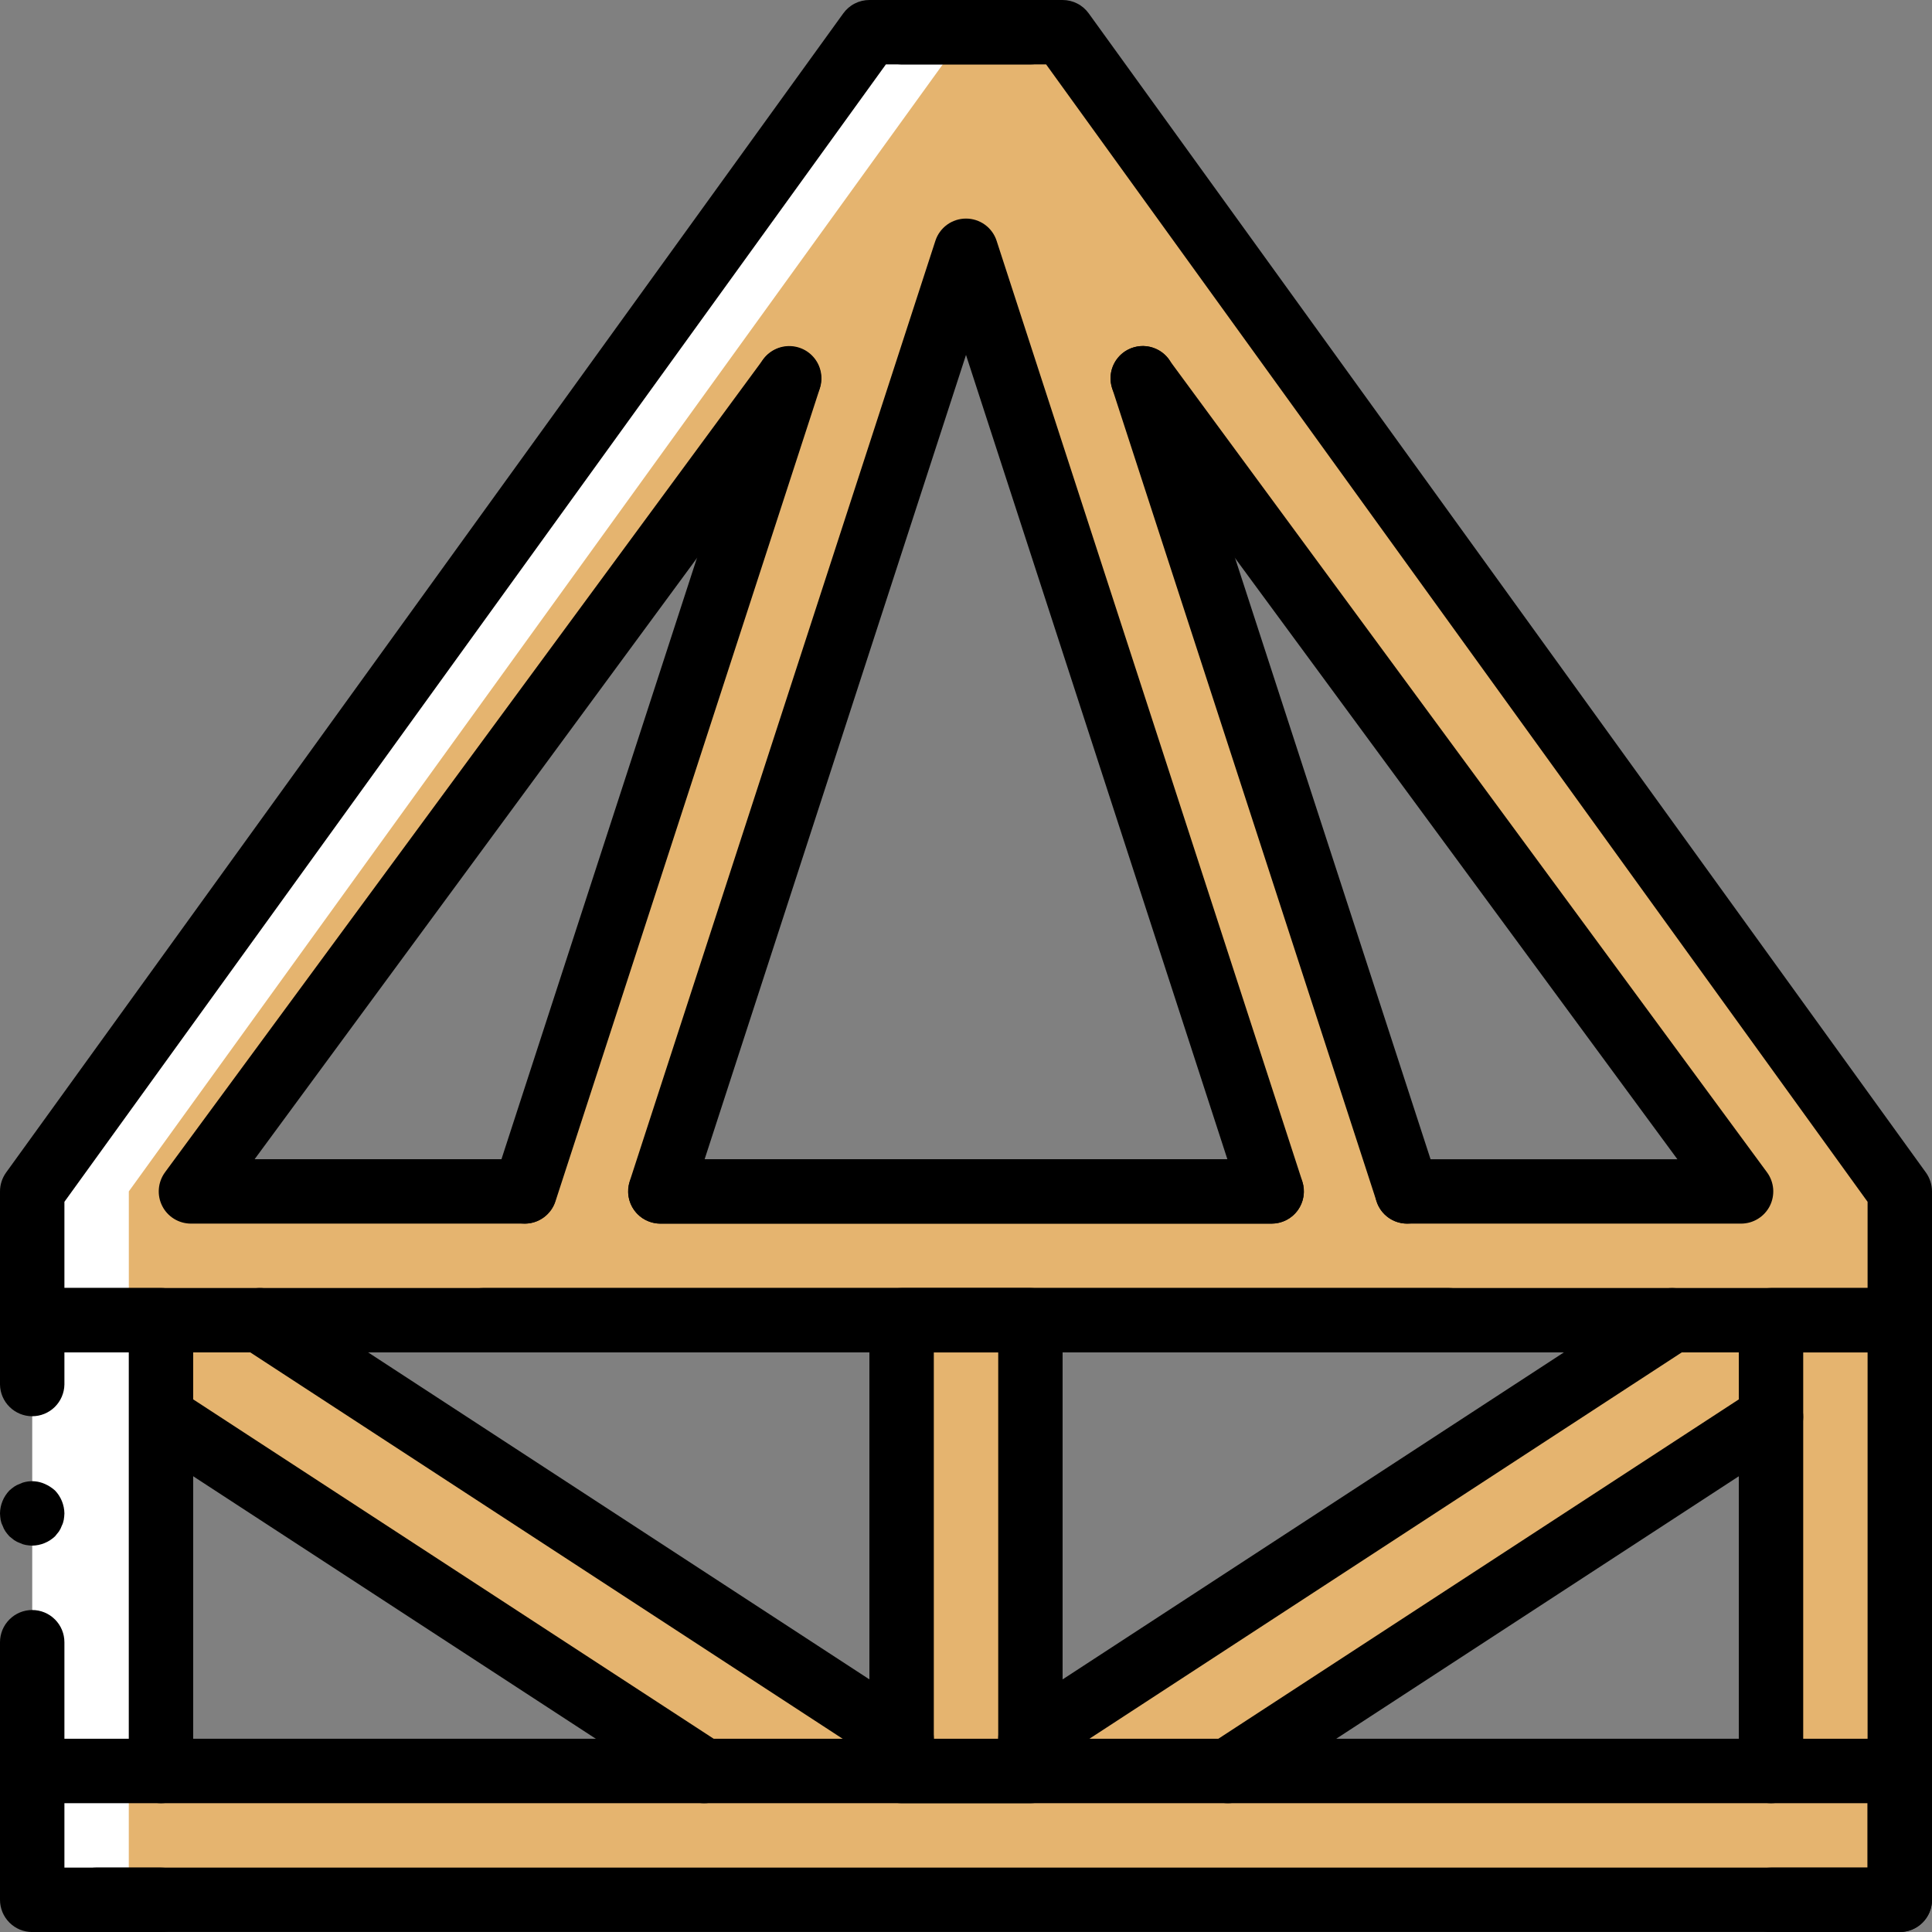
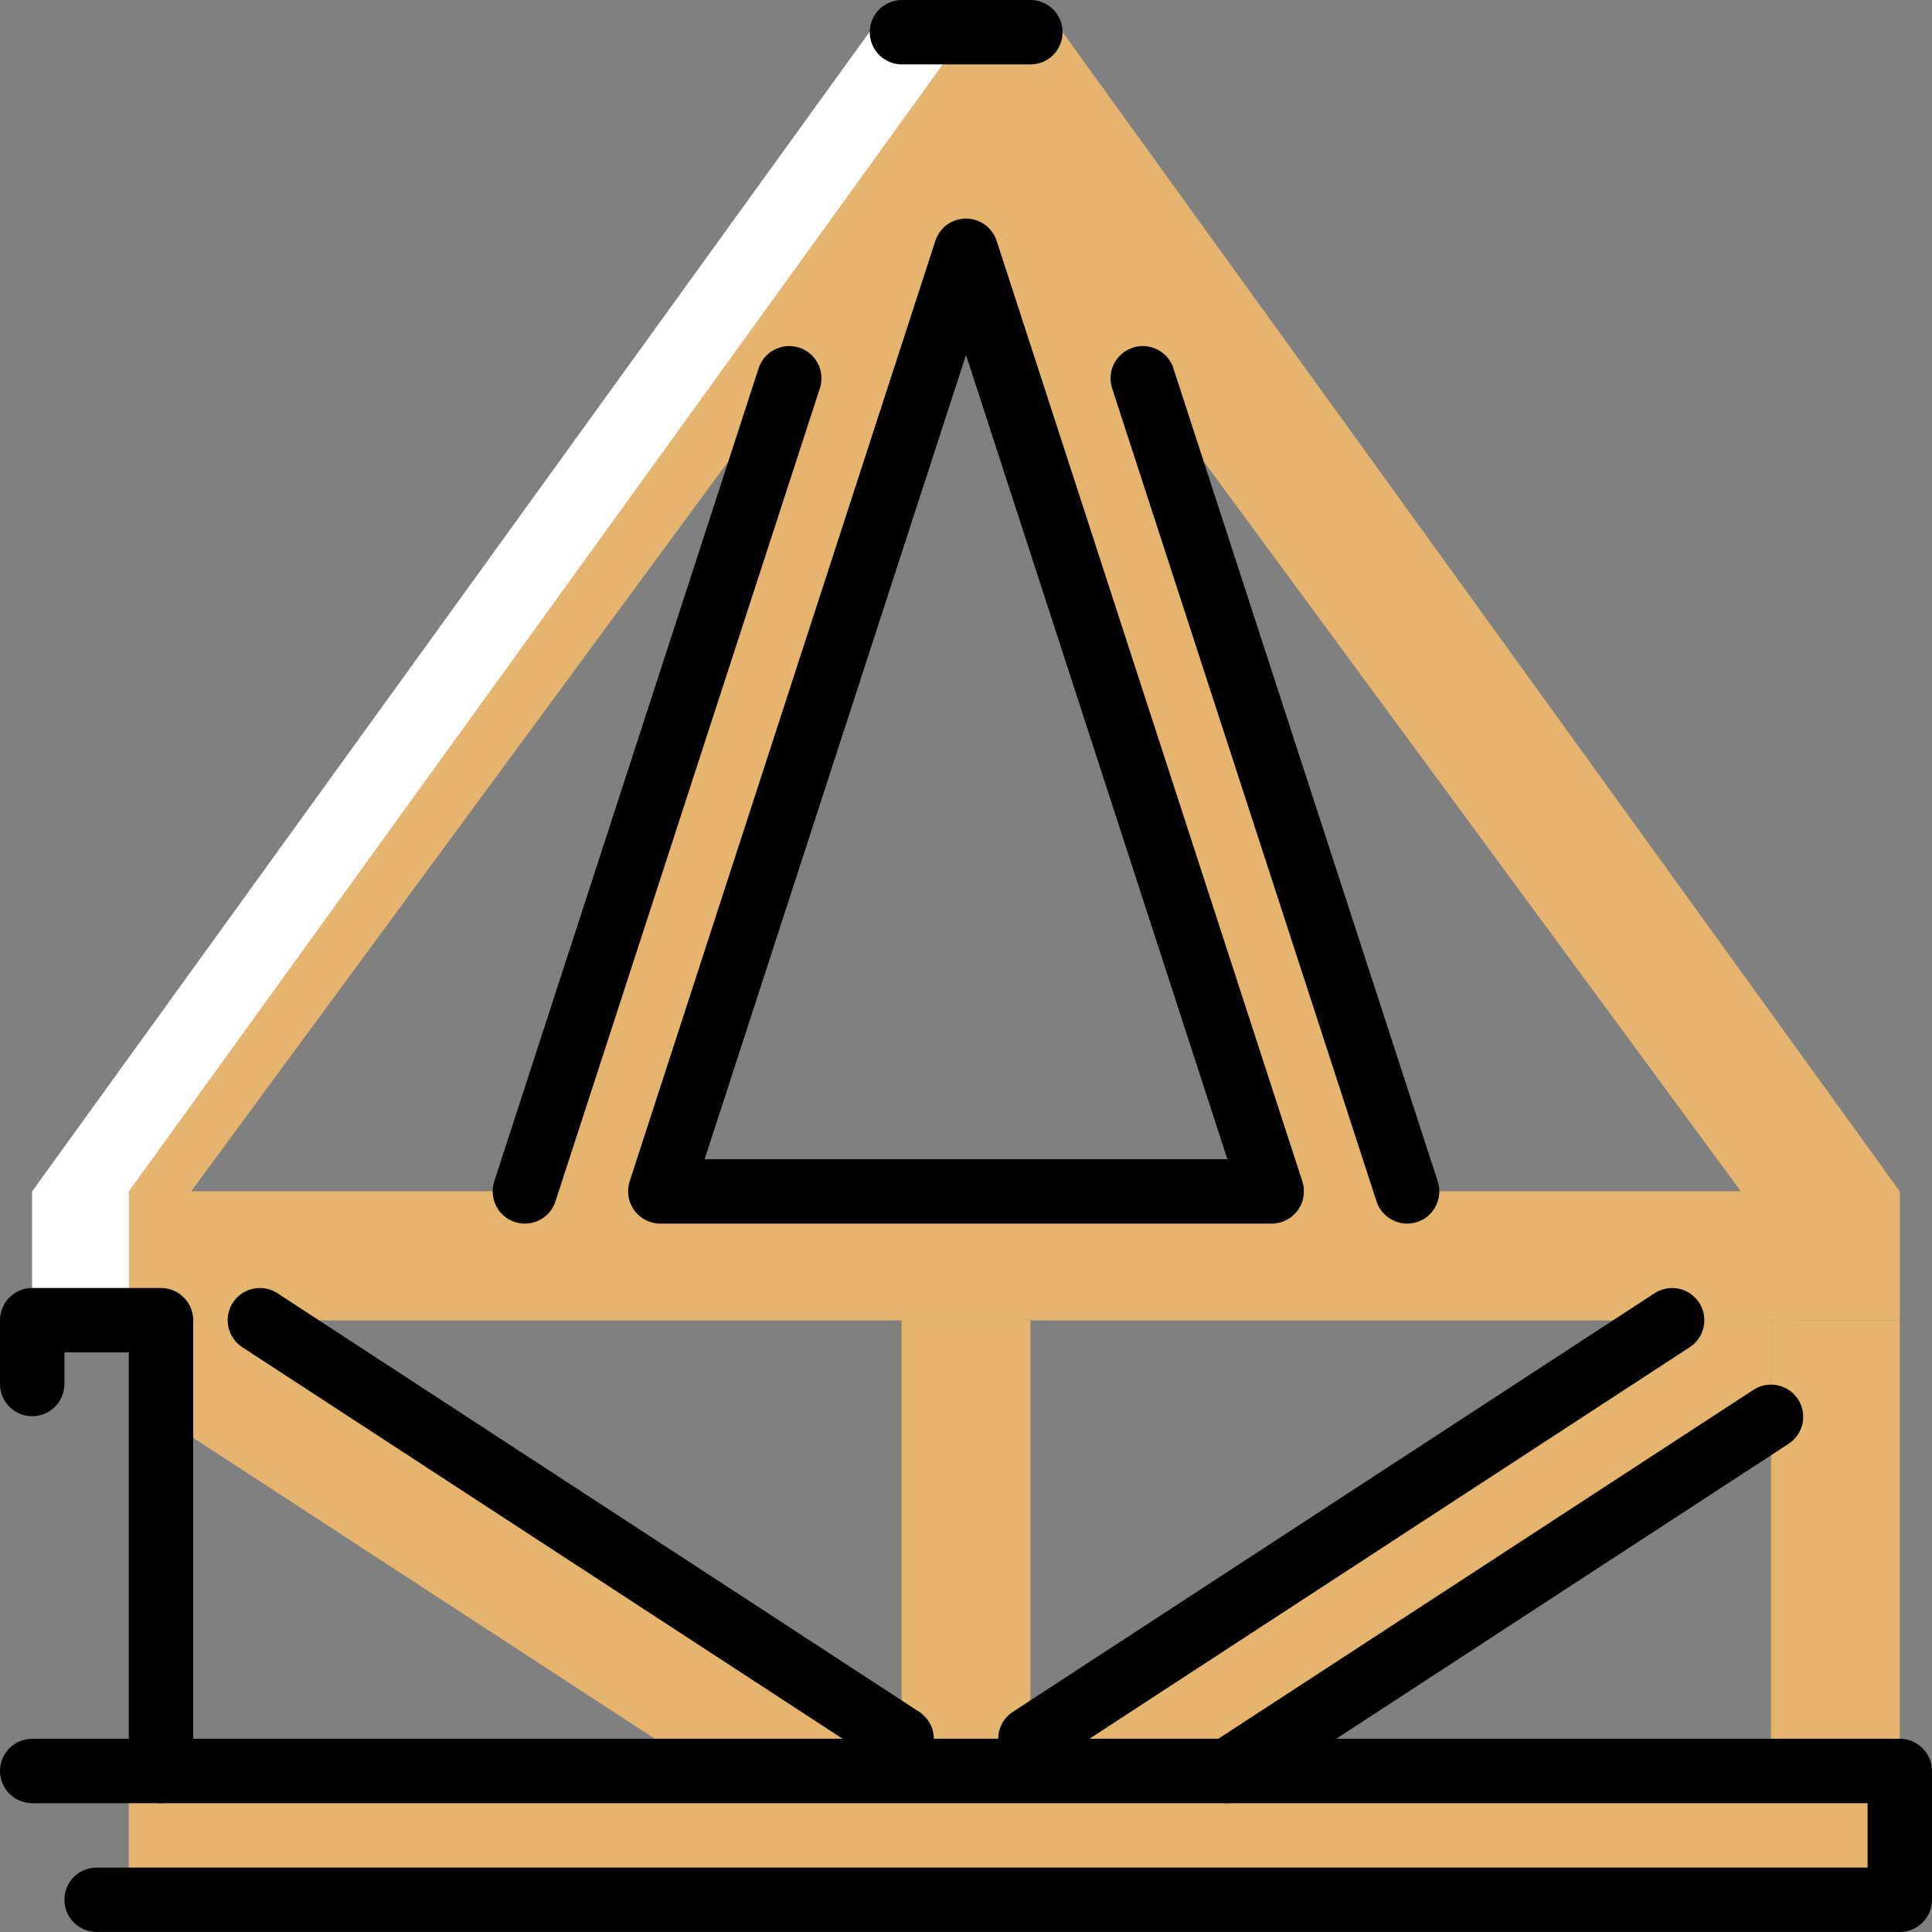
<svg xmlns="http://www.w3.org/2000/svg" width="53" height="53" viewBox="0 0 53 53" fill="none">
  <rect x="0" y="0" width="53" height="53" fill="#808080" stroke="none" />
  <g clip-path="url(#clip0_13_60)">
    <path d="M29.151 0.883H23.851L0.884 32.683V36.216H52.117V32.683L29.151 0.883ZM5.239 32.683L21.651 10.379L14.399 32.683H5.239ZM18.118 32.683L26.5 6.881L34.883 32.683H18.118V32.683ZM38.602 32.683L31.35 10.379L47.762 32.683H38.602Z" fill="#E5B46F" />
    <path d="M26.5 0.883H23.851L0.884 32.683V36.216H49.467V32.683L26.5 0.883ZM5.239 32.683L21.651 10.379L14.399 32.683H5.239ZM18.118 32.683L26.5 6.881L34.883 32.683H18.118V32.683ZM38.602 32.683L31.35 10.379L47.762 32.683H38.602Z" fill="#E5B46F" />
    <path d="M0.884 32.683V36.216H3.534V32.683L26.5 0.883H23.851L0.884 32.683Z" fill="white" />
    <path d="M48.584 36.217V38.867L33.682 48.583H28.267V47.7L45.872 36.217H48.584ZM24.734 47.7V48.583H19.319L4.417 38.867V36.217H7.129L24.734 47.7Z" fill="#E5B46F" />
-     <path d="M4.417 52.117H0.884V36.217H4.417V48.583" fill="white" />
    <path d="M24.733 36.217H28.267V48.584H24.733V36.217Z" fill="#E5B46F" />
    <path d="M48.583 48.583V36.217H52.116V52.117H48.583" fill="#E5B46F" />
    <path d="M3.533 48.584H49.467V52.117H3.533V48.584Z" fill="#E5B46F" />
-     <path d="M52.117 37.1H0.883C0.767 37.1 0.652 37.077 0.545 37.033C0.438 36.989 0.341 36.923 0.259 36.841C0.177 36.759 0.112 36.662 0.067 36.555C0.023 36.448 -4.07525e-05 36.333 5.46339e-08 36.217V32.683C5.46339e-08 32.498 0.059 32.317 0.167 32.166L23.134 0.366C23.216 0.253 23.323 0.16 23.448 0.097C23.572 0.033 23.71 -7.22396e-05 23.85 1.18125e-07H29.15C29.29 -5.00698e-05 29.428 0.033 29.552 0.097C29.677 0.16 29.784 0.253 29.866 0.366L52.833 32.166C52.941 32.317 53 32.498 53 32.683V36.217C53 36.333 52.977 36.447 52.933 36.555C52.889 36.662 52.824 36.759 52.742 36.841C52.659 36.923 52.562 36.989 52.455 37.033C52.348 37.077 52.233 37.1 52.117 37.1ZM1.767 35.333H51.233V32.969L28.698 1.767H24.302L1.767 32.969V35.333Z" fill="black" />
-     <path d="M47.762 33.567H38.602C38.368 33.567 38.143 33.474 37.977 33.309C37.812 33.143 37.719 32.918 37.719 32.684C37.719 32.45 37.812 32.225 37.977 32.059C38.143 31.894 38.368 31.801 38.602 31.801H46.015L30.638 10.903C30.543 10.774 30.485 10.622 30.469 10.462C30.454 10.303 30.482 10.142 30.551 9.997C30.62 9.853 30.727 9.729 30.86 9.64C30.994 9.552 31.149 9.501 31.309 9.493C31.469 9.486 31.628 9.522 31.769 9.598C31.911 9.673 32.029 9.786 32.111 9.924L48.474 32.16C48.571 32.292 48.629 32.448 48.643 32.611C48.656 32.773 48.624 32.937 48.551 33.083C48.477 33.228 48.364 33.351 48.225 33.436C48.086 33.522 47.926 33.567 47.762 33.567ZM14.398 33.567H5.238C5.075 33.567 4.914 33.522 4.775 33.436C4.636 33.351 4.523 33.228 4.45 33.083C4.376 32.937 4.344 32.773 4.358 32.611C4.371 32.448 4.43 32.292 4.526 32.16L20.939 9.856C21.079 9.671 21.286 9.548 21.516 9.515C21.746 9.482 21.98 9.54 22.167 9.678C22.354 9.815 22.479 10.021 22.516 10.25C22.552 10.48 22.497 10.714 22.362 10.903L6.985 31.8H14.398C14.631 31.803 14.853 31.897 15.017 32.063C15.18 32.228 15.272 32.451 15.272 32.684C15.272 32.916 15.18 33.14 15.017 33.305C14.853 33.471 14.631 33.565 14.398 33.567ZM34.883 33.567H18.117C17.883 33.567 17.658 33.474 17.493 33.309C17.327 33.143 17.234 32.918 17.234 32.684C17.234 32.45 17.327 32.225 17.493 32.059C17.658 31.894 17.883 31.801 18.117 31.801H34.883C34.999 31.801 35.114 31.823 35.221 31.868C35.328 31.912 35.426 31.977 35.508 32.059C35.59 32.141 35.655 32.239 35.699 32.346C35.744 32.453 35.767 32.568 35.767 32.684C35.767 32.8 35.744 32.915 35.699 33.022C35.655 33.129 35.59 33.227 35.508 33.309C35.426 33.391 35.328 33.456 35.221 33.5C35.114 33.544 34.999 33.567 34.883 33.567ZM39.75 37.1H13.25C13.016 37.1 12.791 37.007 12.626 36.842C12.46 36.676 12.367 36.451 12.367 36.217C12.367 35.983 12.46 35.758 12.626 35.593C12.791 35.427 13.016 35.334 13.25 35.334H39.75C39.984 35.334 40.209 35.427 40.375 35.593C40.54 35.758 40.633 35.983 40.633 36.217C40.633 36.451 40.54 36.676 40.375 36.842C40.209 37.007 39.984 37.1 39.75 37.1Z" fill="black" />
    <path d="M38.602 33.567C38.415 33.567 38.233 33.508 38.083 33.398C37.932 33.288 37.819 33.134 37.762 32.956L30.509 10.652C30.473 10.539 30.459 10.42 30.469 10.302C30.479 10.183 30.513 10.068 30.569 9.963C30.625 9.858 30.701 9.765 30.793 9.691C30.886 9.616 30.992 9.56 31.107 9.528C31.221 9.495 31.34 9.485 31.458 9.5C31.576 9.515 31.69 9.553 31.793 9.612C31.896 9.672 31.986 9.751 32.057 9.846C32.129 9.941 32.18 10.05 32.209 10.165L39.442 32.41C39.485 32.543 39.496 32.684 39.474 32.822C39.452 32.959 39.398 33.09 39.316 33.203C39.234 33.315 39.127 33.407 39.003 33.471C38.879 33.534 38.741 33.567 38.602 33.567ZM14.398 33.567C14.259 33.567 14.121 33.534 13.997 33.471C13.873 33.407 13.766 33.315 13.684 33.203C13.602 33.09 13.548 32.959 13.526 32.822C13.504 32.684 13.515 32.543 13.558 32.41L20.81 10.106C20.858 9.958 20.944 9.826 21.059 9.722C21.174 9.618 21.315 9.546 21.467 9.513C21.619 9.481 21.776 9.489 21.924 9.537C22.072 9.585 22.204 9.671 22.308 9.787C22.412 9.902 22.483 10.043 22.515 10.195C22.547 10.347 22.539 10.505 22.491 10.652L15.238 32.956C15.181 33.134 15.068 33.288 14.917 33.398C14.767 33.508 14.585 33.567 14.398 33.567ZM28.267 1.767H24.733C24.501 1.764 24.279 1.67 24.115 1.505C23.951 1.339 23.86 1.116 23.86 0.883C23.86 0.651 23.951 0.428 24.115 0.262C24.278 0.097 24.501 0.003 24.733 0L28.267 0C28.755 0 29.15 0.396 29.15 0.883C29.15 1.371 28.755 1.767 28.267 1.767ZM34.886 33.567H18.113C17.974 33.567 17.837 33.533 17.713 33.47C17.588 33.407 17.481 33.315 17.399 33.202C17.317 33.09 17.263 32.959 17.241 32.822C17.219 32.684 17.23 32.543 17.273 32.41L25.66 6.606C25.717 6.429 25.83 6.274 25.981 6.164C26.132 6.055 26.313 5.996 26.5 5.996C26.687 5.996 26.868 6.055 27.019 6.164C27.17 6.274 27.283 6.429 27.34 6.606L35.727 32.41C35.77 32.543 35.781 32.684 35.759 32.822C35.737 32.959 35.683 33.09 35.601 33.203C35.519 33.315 35.412 33.407 35.288 33.47C35.163 33.534 35.026 33.567 34.886 33.567ZM19.33 31.8H33.67L26.5 9.737L19.33 31.8ZM4.417 49.467C4.301 49.467 4.186 49.444 4.079 49.4C3.971 49.355 3.874 49.29 3.792 49.208C3.71 49.126 3.645 49.029 3.6 48.921C3.556 48.814 3.533 48.699 3.533 48.583V37.1H1.767V37.984C1.762 38.215 1.667 38.436 1.502 38.598C1.337 38.76 1.115 38.851 0.883 38.851C0.652 38.851 0.43 38.76 0.265 38.598C0.099 38.436 0.004 38.215 9.71383e-08 37.984V36.217C-5.43238e-05 36.101 0.023 35.986 0.067 35.879C0.112 35.771 0.177 35.674 0.259 35.592C0.341 35.51 0.438 35.445 0.545 35.4C0.652 35.356 0.767 35.333 0.883 35.333H4.417C4.533 35.333 4.648 35.356 4.755 35.4C4.862 35.445 4.959 35.51 5.041 35.592C5.124 35.674 5.189 35.771 5.233 35.879C5.277 35.986 5.3 36.101 5.3 36.217V48.583C5.3 48.699 5.277 48.814 5.233 48.922C5.189 49.029 5.123 49.126 5.041 49.208C4.959 49.29 4.862 49.355 4.755 49.4C4.648 49.444 4.533 49.467 4.417 49.467Z" fill="black" />
-     <path d="M4.417 53.001H0.883C0.767 53.001 0.652 52.978 0.545 52.934C0.438 52.889 0.341 52.824 0.259 52.742C0.177 52.66 0.112 52.563 0.067 52.455C0.023 52.348 -5.43238e-05 52.233 9.71383e-08 52.117V45.051C9.71383e-08 44.816 0.093 44.592 0.259 44.426C0.424 44.26 0.649 44.167 0.883 44.167C1.118 44.167 1.342 44.26 1.508 44.426C1.674 44.592 1.767 44.816 1.767 45.051V51.234H4.417C4.651 51.234 4.876 51.327 5.041 51.493C5.207 51.658 5.3 51.883 5.3 52.117C5.3 52.233 5.277 52.348 5.233 52.455C5.188 52.562 5.123 52.66 5.041 52.742C4.959 52.824 4.862 52.889 4.755 52.934C4.648 52.978 4.533 53.001 4.417 53.001ZM0.883 42.401C0.824 42.399 0.765 42.393 0.707 42.383C0.651 42.373 0.598 42.355 0.548 42.33C0.491 42.31 0.438 42.284 0.388 42.25C0.344 42.215 0.3 42.18 0.256 42.144C0.218 42.102 0.183 42.058 0.15 42.012C0.117 41.963 0.09 41.909 0.071 41.853C0.045 41.803 0.027 41.749 0.017 41.694C0.008 41.635 0.002 41.576 0 41.517C0.003 41.283 0.095 41.059 0.256 40.89C0.298 40.852 0.342 40.816 0.388 40.784C0.438 40.75 0.491 40.724 0.548 40.704C0.598 40.679 0.651 40.661 0.707 40.651C0.879 40.615 1.058 40.634 1.219 40.704C1.326 40.749 1.425 40.812 1.511 40.89C1.672 41.059 1.763 41.283 1.767 41.517C1.765 41.576 1.759 41.635 1.749 41.694C1.739 41.749 1.722 41.803 1.696 41.853C1.677 41.909 1.65 41.963 1.617 42.012C1.582 42.056 1.546 42.1 1.511 42.144C1.341 42.306 1.117 42.397 0.883 42.401ZM28.267 49.467H24.733C24.617 49.467 24.503 49.445 24.395 49.4C24.288 49.356 24.191 49.291 24.109 49.209C24.027 49.127 23.962 49.029 23.917 48.922C23.873 48.815 23.85 48.7 23.85 48.584V36.217C23.85 36.101 23.873 35.986 23.917 35.879C23.962 35.772 24.027 35.675 24.109 35.593C24.191 35.511 24.288 35.446 24.395 35.401C24.503 35.357 24.617 35.334 24.733 35.334H28.267C28.383 35.334 28.498 35.357 28.605 35.401C28.712 35.446 28.809 35.511 28.892 35.593C28.974 35.675 29.039 35.772 29.083 35.879C29.127 35.986 29.15 36.101 29.15 36.217V48.584C29.15 48.7 29.127 48.815 29.083 48.922C29.039 49.029 28.974 49.127 28.892 49.209C28.809 49.291 28.712 49.356 28.605 49.4C28.498 49.445 28.383 49.467 28.267 49.467ZM25.617 47.701H27.384V37.101H25.617V47.701ZM52.117 53.001H48.584C48.349 53.001 48.125 52.908 47.959 52.742C47.793 52.576 47.7 52.352 47.7 52.117C47.7 51.883 47.793 51.658 47.959 51.493C48.125 51.327 48.349 51.234 48.584 51.234H51.233V37.101H49.467V48.584C49.467 48.818 49.374 49.043 49.208 49.209C49.042 49.374 48.818 49.467 48.584 49.467C48.349 49.467 48.125 49.374 47.959 49.209C47.793 49.043 47.7 48.818 47.7 48.584V36.217C47.7 36.101 47.723 35.986 47.767 35.879C47.812 35.772 47.877 35.675 47.959 35.593C48.041 35.511 48.138 35.446 48.245 35.401C48.353 35.357 48.468 35.334 48.584 35.334H52.117C52.233 35.334 52.348 35.357 52.455 35.401C52.562 35.446 52.66 35.511 52.742 35.593C52.824 35.675 52.889 35.772 52.933 35.879C52.978 35.986 53 36.101 53 36.217V52.117C53 52.233 52.977 52.348 52.933 52.456C52.889 52.563 52.824 52.66 52.742 52.742C52.66 52.824 52.562 52.889 52.455 52.934C52.348 52.978 52.233 53.001 52.117 53.001ZM19.318 49.467C19.147 49.468 18.98 49.418 18.837 49.324L3.935 39.608C3.743 39.477 3.61 39.278 3.565 39.051C3.519 38.824 3.564 38.588 3.691 38.394C3.817 38.2 4.014 38.064 4.24 38.014C4.466 37.964 4.703 38.005 4.899 38.127L19.801 47.844C19.96 47.948 20.082 48.101 20.148 48.279C20.213 48.458 20.22 48.653 20.165 48.836C20.111 49.019 19.999 49.179 19.846 49.292C19.694 49.406 19.508 49.468 19.318 49.467Z" fill="black" />
    <path d="M24.733 48.584C24.562 48.584 24.395 48.534 24.252 48.44L6.647 36.957C6.517 36.872 6.412 36.755 6.342 36.617C6.272 36.478 6.239 36.324 6.247 36.169C6.256 36.014 6.305 35.865 6.389 35.735C6.474 35.605 6.591 35.5 6.73 35.43C6.868 35.359 7.022 35.327 7.177 35.335C7.332 35.344 7.482 35.393 7.611 35.477L25.216 46.961C25.376 47.065 25.497 47.217 25.563 47.396C25.629 47.575 25.635 47.77 25.581 47.953C25.526 48.135 25.415 48.295 25.262 48.409C25.109 48.523 24.923 48.584 24.733 48.584ZM33.683 49.467C33.492 49.467 33.307 49.406 33.154 49.292C33.002 49.178 32.89 49.018 32.835 48.836C32.781 48.653 32.787 48.458 32.853 48.279C32.918 48.1 33.04 47.948 33.2 47.844L48.102 38.127C48.199 38.064 48.307 38.02 48.421 37.999C48.535 37.977 48.653 37.979 48.766 38.003C48.88 38.027 48.987 38.073 49.083 38.138C49.179 38.204 49.261 38.288 49.324 38.385C49.387 38.482 49.431 38.591 49.452 38.705C49.473 38.819 49.472 38.936 49.448 39.05C49.424 39.163 49.378 39.271 49.312 39.366C49.247 39.462 49.163 39.544 49.066 39.607L34.164 49.324C34.021 49.418 33.854 49.467 33.683 49.467ZM28.268 48.584C28.078 48.584 27.892 48.523 27.739 48.409C27.587 48.295 27.475 48.135 27.42 47.953C27.366 47.77 27.372 47.575 27.438 47.396C27.503 47.217 27.625 47.065 27.785 46.961L45.389 35.477C45.586 35.349 45.825 35.305 46.054 35.353C46.283 35.401 46.483 35.539 46.611 35.735C46.739 35.931 46.784 36.17 46.736 36.399C46.688 36.628 46.55 36.829 46.354 36.957L28.749 48.44C28.606 48.534 28.439 48.584 28.268 48.584Z" fill="black" />
    <path d="M52.117 52.999H2.65C2.416 52.999 2.191 52.906 2.025 52.74C1.86 52.575 1.767 52.35 1.767 52.116C1.767 51.882 1.86 51.657 2.025 51.491C2.191 51.326 2.416 51.233 2.65 51.233H51.233V49.466H0.883C0.649 49.466 0.424 49.373 0.259 49.207C0.093 49.041 0 48.817 0 48.583C0 48.348 0.093 48.124 0.259 47.958C0.424 47.792 0.649 47.699 0.883 47.699H52.117C52.233 47.699 52.347 47.722 52.455 47.766C52.562 47.811 52.659 47.876 52.741 47.958C52.823 48.04 52.889 48.137 52.933 48.245C52.977 48.352 53 48.467 53 48.583V52.116C53 52.232 52.977 52.347 52.933 52.454C52.888 52.561 52.823 52.658 52.741 52.74C52.659 52.823 52.562 52.888 52.455 52.932C52.348 52.976 52.233 52.999 52.117 52.999Z" fill="black" />
  </g>
  <defs>
    <clipPath id="clip0_13_60">
      <rect width="53" height="53" fill="white" />
    </clipPath>
  </defs>
</svg>